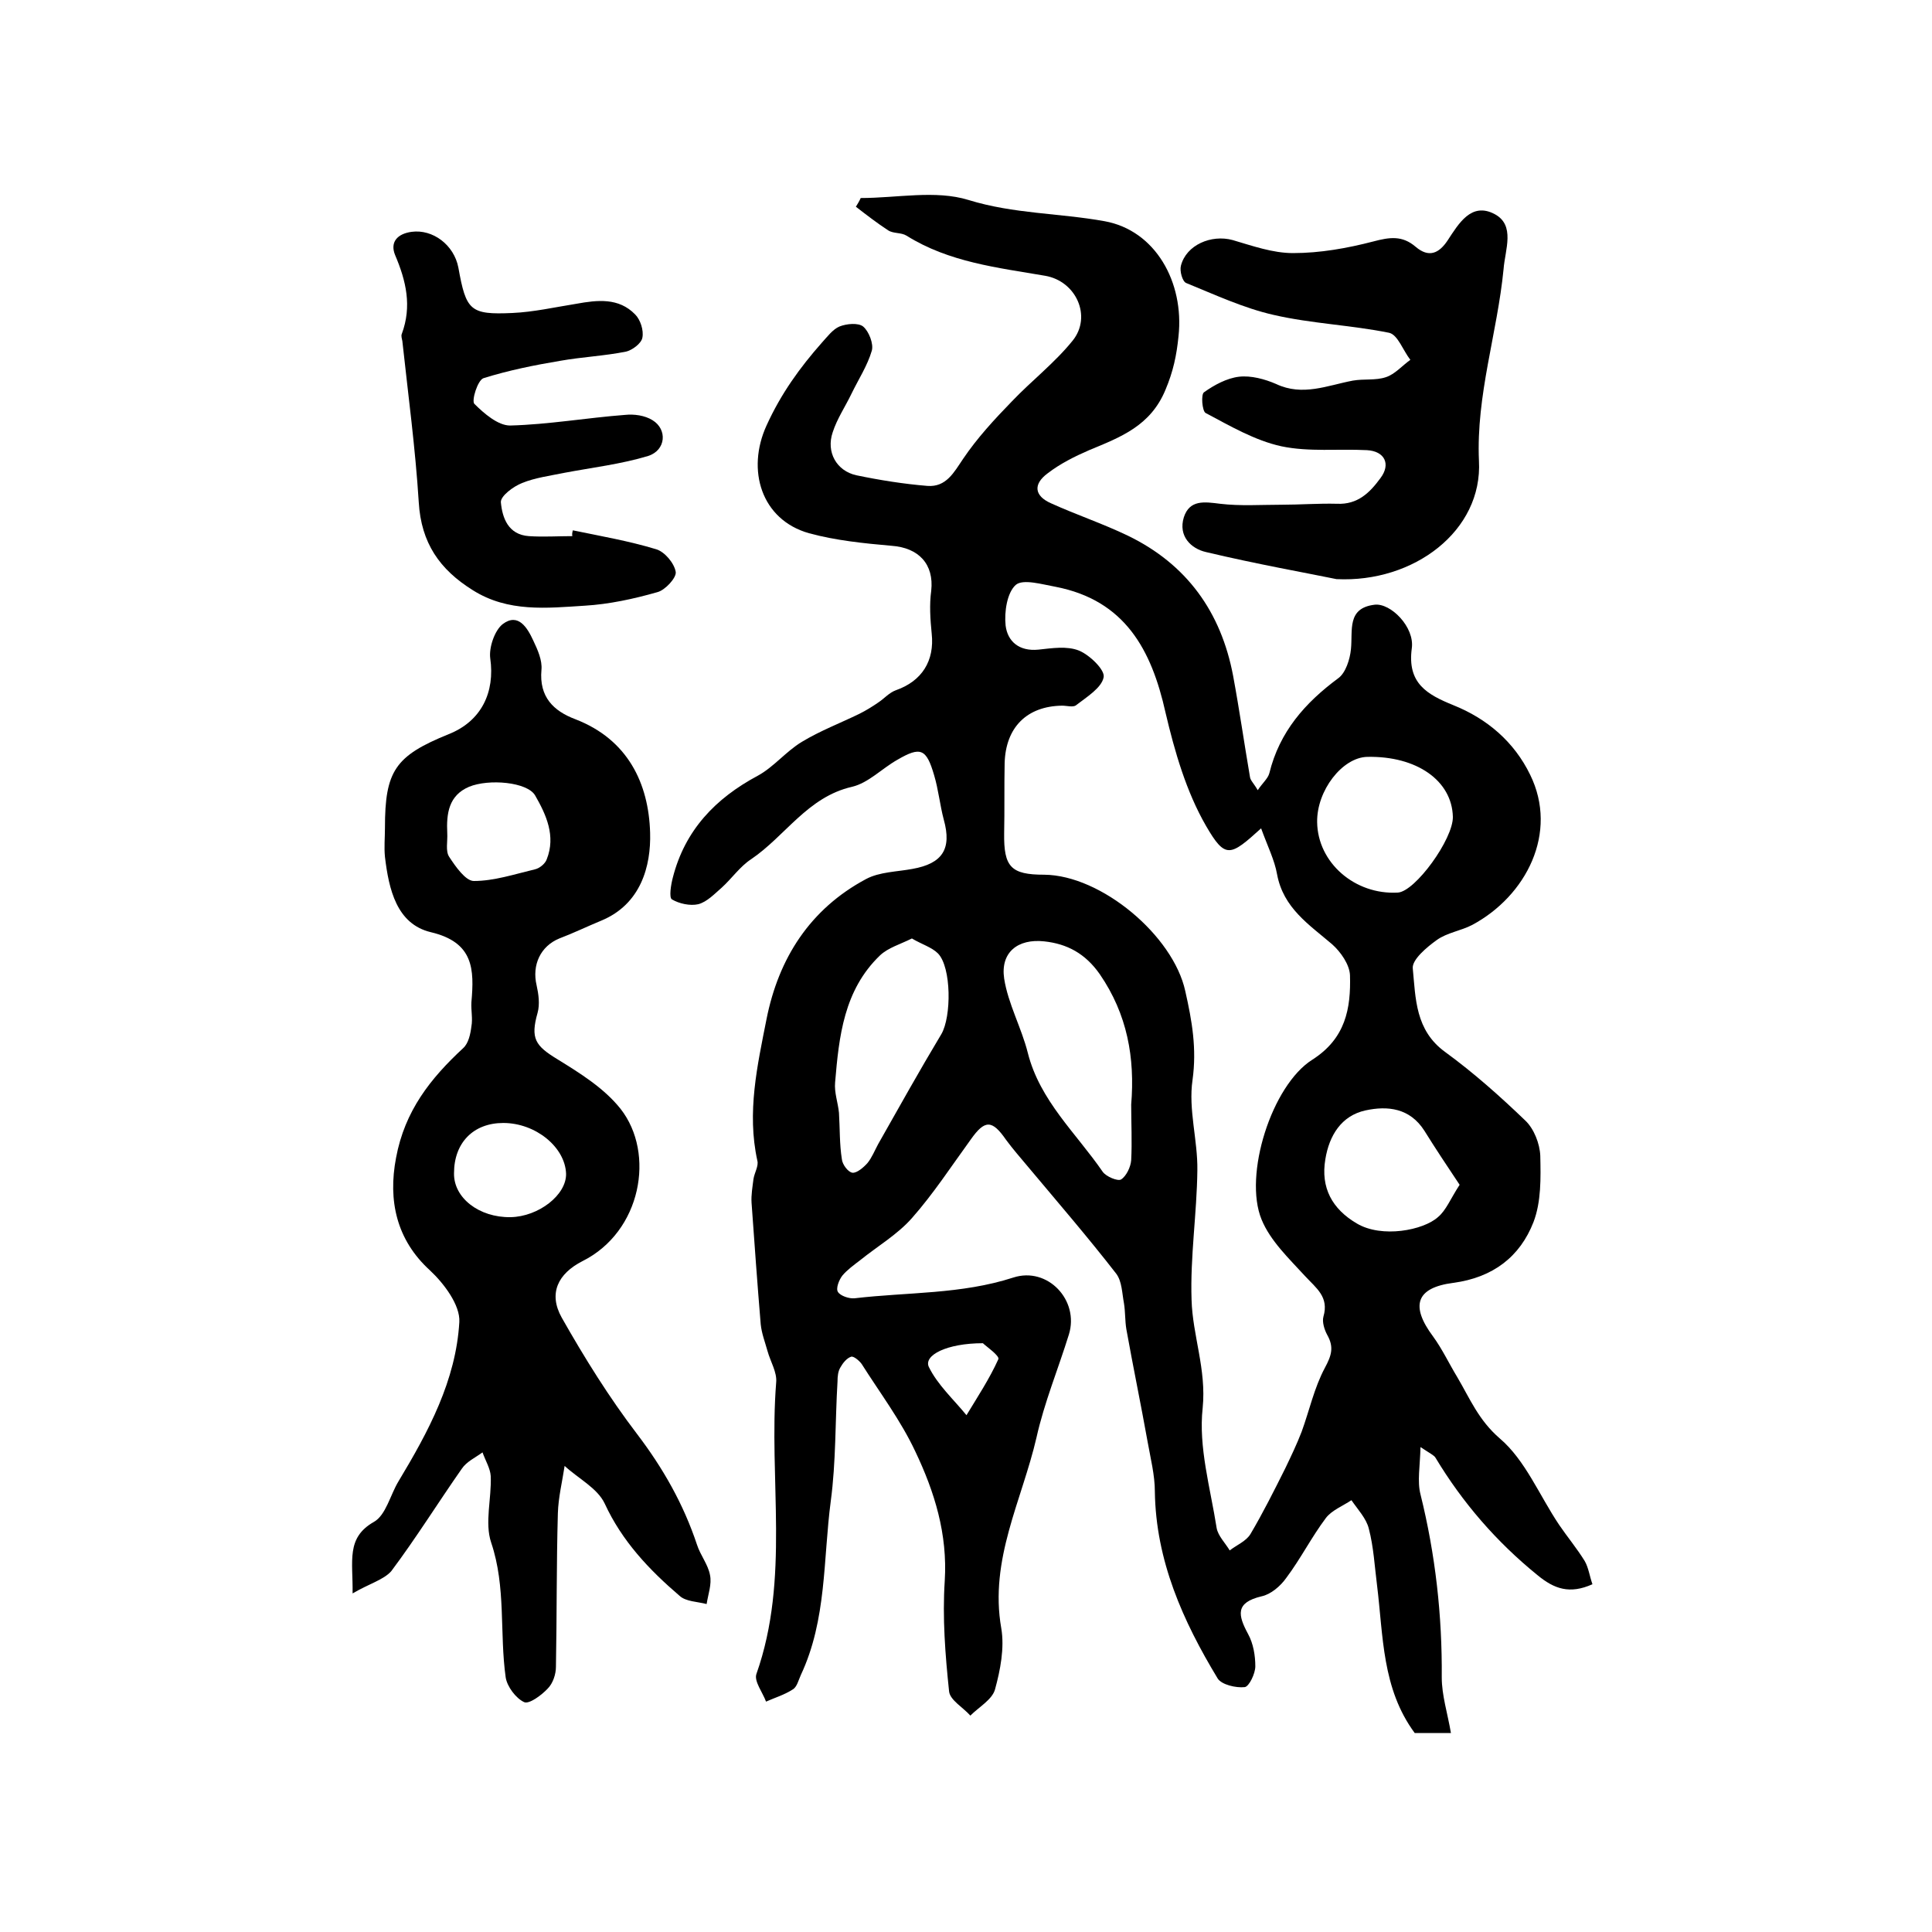
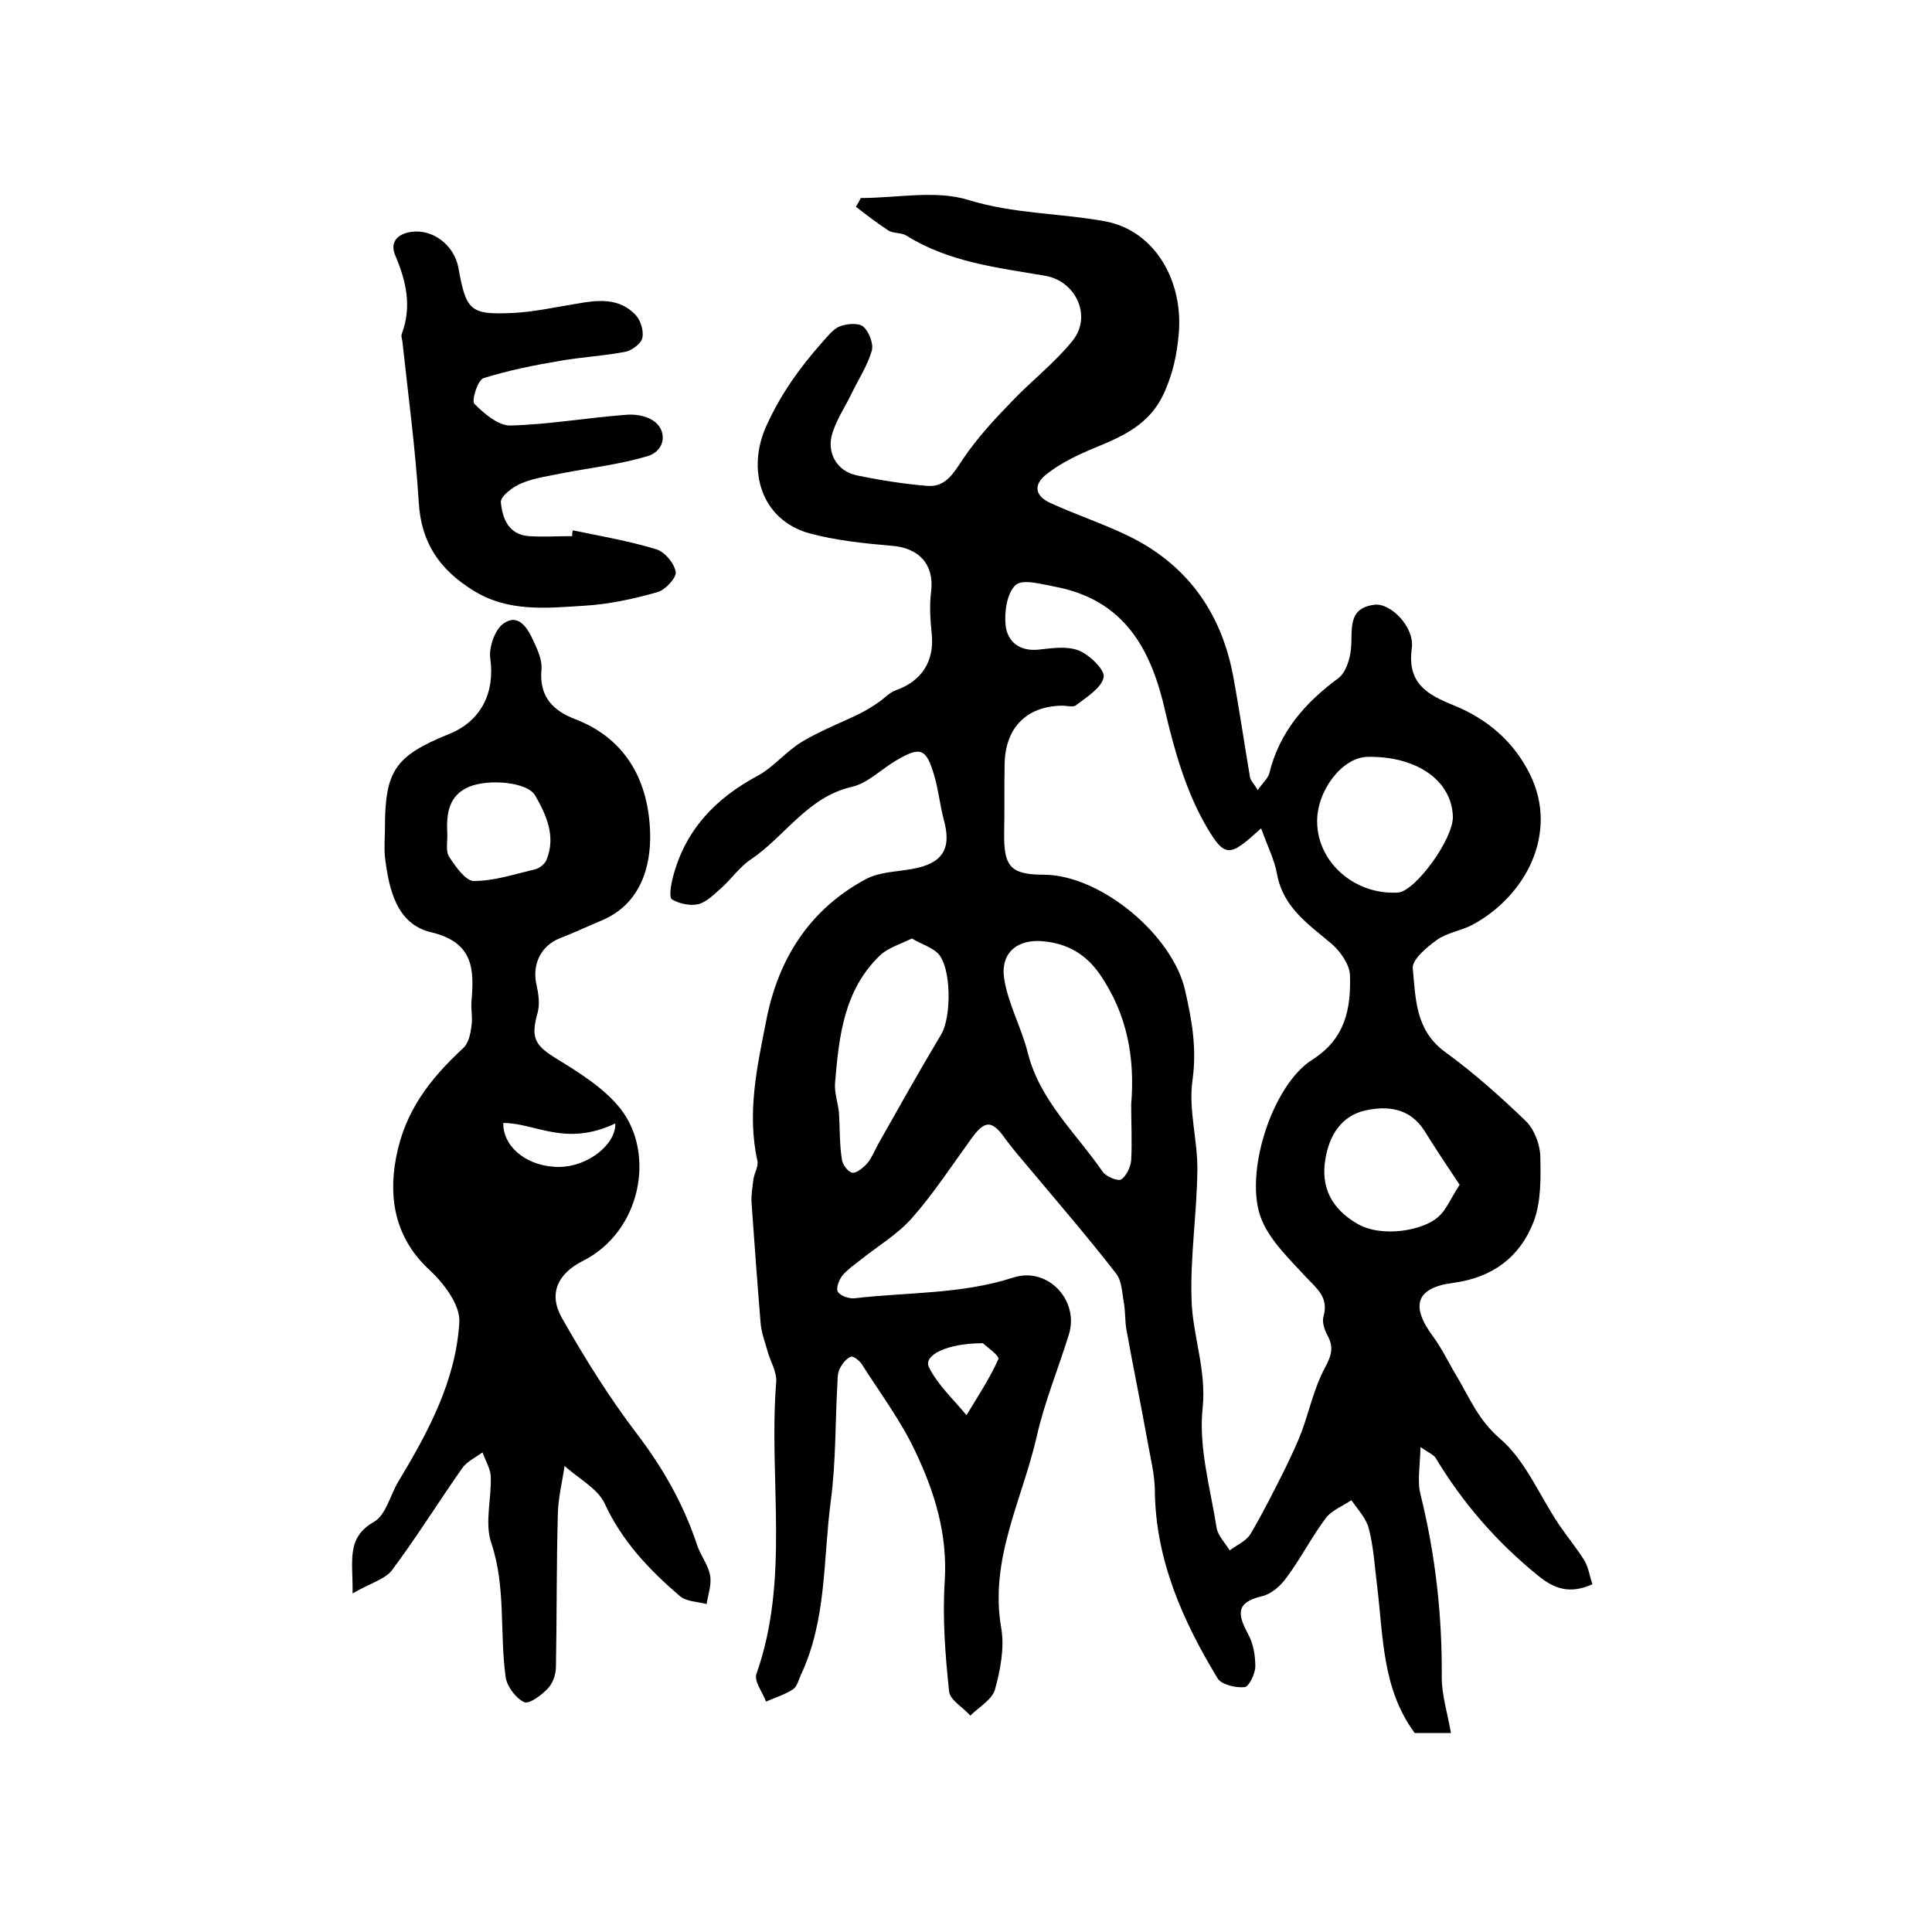
<svg xmlns="http://www.w3.org/2000/svg" version="1.1" id="图层_1" x="0px" y="0px" viewBox="0 0 400 400" style="enable-background:new 0 0 400 400;" xml:space="preserve">
  <style type="text/css">
	.st0{fill:#FFFFFF;}
</style>
  <g>
    <path d="M178.2,41c7.5,0,15.5-1.7,22.3,0.4c9.4,2.9,18.8,2.7,28.2,4.4c10.5,1.9,16.5,12.6,15.3,23.8c-0.4,4-1.1,7.3-2.7,11.1   c-3.1,7.5-9.3,9.8-15.8,12.5c-3,1.3-6,2.8-8.6,4.8c-3.1,2.3-2.7,4.7,0.7,6.2c5.3,2.4,10.7,4.2,15.9,6.7c12.2,5.9,19.3,15.8,21.8,29   c1.3,7,2.3,14,3.5,21c0.1,0.7,0.8,1.3,1.6,2.7c1-1.5,2.1-2.4,2.4-3.5c2.1-8.6,7.4-14.6,14.3-19.7c1.5-1.1,2.4-3.9,2.6-6   c0.4-3.9-0.9-8.5,4.9-9.2c3.3-0.4,8.3,4.6,7.7,9c-1,7.3,3.2,9.6,8.6,11.8c7,2.8,12.6,7.6,15.9,14.4c5.9,12-0.8,25.1-12,31.1   c-2.3,1.2-5.2,1.6-7.3,3.1c-2.1,1.5-5.2,4.1-5,5.9c0.6,6.2,0.5,12.8,6.7,17.3c5.9,4.3,11.4,9.2,16.6,14.2c1.8,1.7,3,4.8,3.1,7.3   c0.1,4.6,0.2,9.5-1.4,13.7c-2.8,7.2-8.4,11.5-16.6,12.6c-7.8,1-8.9,4.8-4.2,11.1c1.9,2.6,3.3,5.6,5,8.4c2.6,4.4,4.4,8.9,8.8,12.7   c5.3,4.5,8.2,11.8,12.3,17.9c1.7,2.5,3.7,4.9,5.3,7.5c0.8,1.4,1,3.1,1.6,4.8c-4.7,2.1-7.9,1-11.4-1.9c-8.5-6.9-15.5-15-21.1-24.3   c-0.3-0.5-1-0.8-3.1-2.2c-0.1,4-0.7,7.1,0,9.8c3.1,12.5,4.5,25.1,4.4,37.9c0,3.7,1.2,7.4,1.9,11.5c-2.7,0-5.3,0-7.5,0   c-6.8-9.2-6.5-20.1-7.8-30.6c-0.5-3.9-0.7-7.9-1.7-11.7c-0.5-2.1-2.3-4-3.6-5.9c-1.8,1.2-4.1,2.1-5.3,3.7c-3,4-5.2,8.4-8.2,12.4   c-1.2,1.7-3.2,3.4-5.1,3.8c-5.5,1.3-4.9,3.9-2.8,7.8c1.1,2,1.5,4.5,1.5,6.7c0,1.5-1.3,4.2-2.2,4.3c-1.8,0.2-4.8-0.5-5.6-1.8   c-7.2-11.9-12.8-24.4-13-38.7c0-3.4-0.9-6.9-1.5-10.3c-1.4-7.8-3-15.5-4.4-23.3c-0.3-1.8-0.2-3.6-0.5-5.4c-0.4-2.1-0.4-4.5-1.6-6.1   c-5.9-7.6-12.2-14.9-18.4-22.3c-1.5-1.8-3-3.5-4.4-5.4c-2.9-4.2-4.4-4.2-7.3-0.1c-4,5.5-7.7,11.2-12.2,16.3   c-3,3.4-7.1,5.8-10.7,8.7c-1.3,1-2.7,2-3.7,3.2c-0.7,0.9-1.4,2.7-0.9,3.4c0.5,0.8,2.3,1.4,3.4,1.3c11-1.3,22.1-0.8,32.9-4.3   c7.1-2.3,13.7,4.7,11.5,11.8c-2.2,7.1-5.1,14.1-6.7,21.3c-3,13-9.8,25.3-7.3,39.5c0.7,4.1-0.2,8.7-1.3,12.7   c-0.6,2.1-3.3,3.6-5.1,5.4c-1.5-1.7-4.2-3.2-4.4-5c-0.8-7.6-1.4-15.3-0.9-22.9c0.6-9.7-2.1-18.4-6.1-26.8   c-3-6.4-7.3-12.1-11.1-18.1c-0.5-0.7-1.7-1.7-2.2-1.5c-0.9,0.3-1.7,1.3-2.2,2.2c-0.5,0.8-0.6,1.9-0.6,2.9   c-0.5,8.3-0.3,16.6-1.4,24.8c-1.6,12.1-0.8,24.5-6.2,36c-0.5,1.1-0.8,2.5-1.7,3c-1.7,1.1-3.7,1.7-5.5,2.5c-0.7-1.9-2.5-4.2-2-5.7   c7-19.8,2.5-40.3,4.1-60.4c0.2-2.1-1.2-4.3-1.8-6.5c-0.5-1.8-1.2-3.6-1.4-5.5c-0.7-8.4-1.3-16.8-1.9-25.2c-0.1-1.6,0.2-3.3,0.4-4.9   c0.2-1.3,1.1-2.7,0.8-3.8c-2.2-10,0-19.7,1.9-29.3c2.5-12.6,9-22.8,20.6-29c2.8-1.5,6.4-1.5,9.6-2.1c6.2-1.1,8.2-4.1,6.5-10.2   c-0.8-3-1.1-6.2-2-9.2c-1.6-5.5-2.8-6-7.6-3.2c-3.2,1.8-6,4.8-9.4,5.6c-9.2,2.1-13.8,10.2-20.9,15c-2.3,1.5-4,4-6.1,5.9   c-1.5,1.3-3,2.9-4.8,3.4c-1.7,0.4-4-0.1-5.5-1c-0.6-0.4-0.2-3,0.2-4.5c2.5-9.8,8.8-16.4,17.6-21.1c3.3-1.8,5.8-5,9.1-7   c3.8-2.3,8-3.9,11.9-5.8c1.4-0.7,2.7-1.5,4-2.4c1.2-0.8,2.2-2,3.6-2.5c5.4-1.9,8-6.1,7.4-11.7c-0.3-3-0.5-6-0.1-8.9   c0.6-5.5-2.6-8.9-8.2-9.3c-5.7-0.5-11.6-1.1-17.1-2.6c-9.9-2.8-13-13.1-8.8-22.3c3-6.6,6.9-12,11.5-17.2c1.1-1.2,2.2-2.7,3.6-3.3   c1.5-0.6,3.9-0.8,4.9,0c1.2,1,2.2,3.6,1.8,5c-0.9,3.1-2.8,6-4.2,8.9c-1.3,2.7-3,5.2-3.9,8c-1.4,4.1,0.8,8,4.9,8.9   c4.8,1,9.8,1.8,14.7,2.2c3.9,0.3,5.5-2.8,7.4-5.6c2.9-4.3,6.5-8.2,10.1-11.9c4.1-4.3,8.9-8,12.6-12.6c4-5,0.7-12.3-5.7-13.4   c-9.9-1.7-19.9-2.8-28.7-8.3c-1.1-0.7-2.7-0.4-3.8-1.1c-2.3-1.5-4.5-3.2-6.7-4.9C177.5,42.3,177.9,41.7,178.2,41z M261.1,171.5   c-6.4,5.8-7.4,6.4-11.4-0.5c-4.1-7.1-6.5-15.4-8.4-23.5c-2.9-13-8.4-23.2-22.7-26c-2.8-0.5-6.8-1.7-8.3-0.4   c-1.8,1.6-2.4,5.6-2.1,8.4c0.4,3.3,2.8,5.4,6.8,5c2.8-0.3,5.9-0.8,8.4,0.2c2.2,0.9,5.4,4,5.1,5.5c-0.4,2.2-3.5,4.1-5.7,5.8   c-0.6,0.5-1.9,0.1-2.9,0.1c-7.3,0.1-11.7,4.5-11.9,11.9c-0.1,4.8,0,9.7-0.1,14.5c-0.1,7,1.4,8.6,8.3,8.6   c11.8,0.1,26.7,12.6,29.2,24.1c1.4,6.2,2.4,11.9,1.5,18.4c-0.9,6.1,1.1,12.5,1,18.7c-0.1,8.9-1.5,17.9-1.2,26.8   c0.2,7.4,3.1,14.4,2.3,22.4c-0.9,8.1,1.6,16.6,2.9,24.9c0.3,1.6,1.8,3.1,2.7,4.6c1.4-1.1,3.4-1.9,4.3-3.4c2.6-4.4,4.9-9,7.2-13.6   c1.2-2.5,2.4-5,3.4-7.6c1.6-4.4,2.6-9.1,4.8-13.2c1.4-2.6,1.9-4.3,0.5-6.8c-0.6-1.1-1.1-2.7-0.8-3.8c1.2-4.1-1.5-5.9-3.8-8.4   c-3.3-3.6-7.2-7.3-9-11.7c-3.8-9.2,2.1-27.8,10.5-33.1c6.9-4.4,8-10.6,7.8-17.5c-0.1-2.2-1.9-4.8-3.7-6.4   c-4.8-4.1-10.1-7.5-11.4-14.5C263.9,178.1,262.4,175.1,261.1,171.5z M234.2,228.7c0.8-9.7-0.8-18.7-6.5-27c-3-4.3-6.8-6.3-11.5-6.8   c-5.5-0.6-9.1,2.3-8.3,7.7c0.8,5.2,3.6,10.2,4.9,15.4c2.5,9.9,10,16.6,15.5,24.6c0.7,1,3.1,2,3.8,1.6c1.1-0.7,2-2.6,2.1-4   C234.4,236.4,234.2,232.5,234.2,228.7z M188.8,194.3c-2.4,1.2-4.9,1.9-6.6,3.5c-7.5,7.2-8.5,16.8-9.3,26.3   c-0.2,2.1,0.6,4.2,0.8,6.3c0.2,3.2,0.1,6.5,0.6,9.6c0.1,1.1,1.3,2.7,2.2,2.8c0.9,0.1,2.3-1.1,3.1-2c0.9-1.1,1.5-2.6,2.2-3.9   c4.3-7.6,8.6-15.3,13.1-22.8c2.1-3.6,2.1-13.8-0.7-16.7C192.9,196.1,190.8,195.5,188.8,194.3z M272.7,170.2   c0.1,8.4,7.8,15.1,16.7,14.6c3.6-0.2,11.5-11.1,11.4-15.7c-0.2-7.5-7.5-12.6-17.7-12.4C277.9,156.8,272.6,163.7,272.7,170.2z    M302.2,245.3c-2.6-3.9-5-7.5-7.3-11.2c-3-4.7-7.6-5.2-12.2-4.2c-5,1.1-7.5,5.2-8.3,10.1c-1,5.9,1.4,10.3,6.5,13.3   c5.2,3.1,13.8,1.4,16.8-1.3C299.4,250.6,300.3,248.2,302.2,245.3z M203.5,278.1c-7.5,0-12.3,2.5-11.2,4.9c1.8,3.7,5.1,6.7,7.8,10   c2.3-3.8,4.8-7.6,6.6-11.6C207,280.7,204.1,278.7,203.5,278.1z" />
-     <path d="M73,329.9c0.1-6.7-1.4-11.5,4.4-14.8c2.5-1.4,3.4-5.6,5.1-8.4c6.2-10.3,11.9-20.9,12.6-33c0.2-3.5-3.2-8-6.1-10.7   c-6.9-6.3-8.7-14.4-7-23.3c1.8-9.7,7.1-16.4,13.9-22.7c1.1-1,1.5-2.9,1.7-4.5c0.3-1.6-0.1-3.3,0-5c0.6-6.8,0.5-12.4-8.4-14.5   c-7.1-1.7-8.7-8.9-9.5-15.6c-0.2-2,0-4,0-6c0-11.8,2.1-14.9,13.2-19.4c6.8-2.7,9.6-8.7,8.6-15.7c-0.3-2.2,0.9-5.8,2.6-7.1   c3.2-2.4,5.1,0.8,6.3,3.4c0.9,1.9,1.9,4.1,1.7,6.1c-0.5,5.6,2.5,8.5,7,10.2c10.9,4.2,15.2,13.3,15.5,23.5   c0.2,6.9-1.9,14.8-10.1,18.2c-2.9,1.2-5.8,2.6-8.7,3.7c-3.9,1.6-5.7,5.5-4.7,9.7c0.4,1.8,0.7,3.9,0.2,5.7c-1.5,5.3-0.5,6.8,4.1,9.6   c4.7,2.9,9.7,6,13.1,10.3c7.2,9.2,4.3,25.4-7.9,31.5c-5.1,2.6-7.1,6.7-4.3,11.7c4.7,8.3,9.8,16.5,15.6,24.1   c5.4,7.1,9.6,14.5,12.4,22.9c0.7,2.2,2.3,4.1,2.7,6.3c0.4,1.9-0.4,4-0.7,6c-1.9-0.5-4.3-0.5-5.6-1.7c-6.3-5.4-11.9-11.3-15.5-19.1   c-1.5-3.2-5.5-5.2-8.3-7.8c-0.5,3.3-1.3,6.5-1.4,9.8c-0.3,10.6-0.2,21.2-0.4,31.8c0,1.5-0.6,3.4-1.7,4.5c-1.3,1.4-3.9,3.3-4.9,2.8   c-1.7-0.8-3.5-3.2-3.8-5.1c-1.3-9.2,0.1-18.7-3-27.9c-1.4-4.1,0.1-9.2-0.1-13.8c-0.1-1.6-1.1-3.2-1.7-4.9c-1.5,1.1-3.3,1.9-4.3,3.4   c-4.9,7-9.5,14.4-14.6,21.2C79.4,327.1,76.4,327.9,73,329.9z M92.6,172.5c0.1,1.7-0.4,3.7,0.4,4.9c1.3,2,3.4,5,5.1,5   c4.2,0,8.4-1.4,12.6-2.4c1-0.2,2.2-1.2,2.5-2.1c1.9-4.8-0.1-9.2-2.4-13.2c-1.6-2.8-9.6-3.5-13.7-1.8   C92.9,164.7,92.4,168.4,92.6,172.5z M104.2,232.5c-6.2,0-10.2,4.1-10.2,10.4c-0.1,5.1,5.2,9.2,11.7,9.1c5.8-0.1,11.6-4.6,11.5-9   C117,237.5,110.9,232.5,104.2,232.5z" />
-     <path d="M276.7,119.9c-5.8-1.2-16.5-3.1-27-5.6c-3.1-0.7-5.8-3.3-4.6-7.2c1.2-3.7,4.3-3.2,7.5-2.8c4.2,0.5,8.5,0.2,12.7,0.2   c3.8,0,7.7-0.3,11.5-0.2c4.3,0.2,6.8-2.3,9-5.3c2.2-2.9,0.9-5.6-2.8-5.8c-5.9-0.3-12,0.4-17.7-0.8c-5.5-1.2-10.6-4.2-15.7-6.9   c-0.7-0.4-1-3.9-0.3-4.3c2.1-1.5,4.7-2.9,7.2-3.2c2.5-0.3,5.4,0.5,7.7,1.5c5.5,2.6,10.6,0.3,15.9-0.7c2.3-0.4,4.7,0,6.8-0.7   c1.9-0.6,3.4-2.4,5.1-3.6c-1.5-1.9-2.6-5.2-4.4-5.6c-7.9-1.6-16.1-1.9-23.9-3.7c-6.2-1.4-12.2-4.2-18.1-6.6   c-0.8-0.3-1.4-2.5-1.1-3.6c1.1-4.3,6.3-6.5,10.7-5.3c4.1,1.2,8.3,2.7,12.5,2.7c5.6,0,11.2-1,16.6-2.4c3.4-0.9,6-1.3,8.8,1.1   c2.7,2.3,4.8,1.4,6.6-1.3c2.3-3.5,4.9-8,9.7-5.5c4.4,2.3,2.2,7.4,1.9,11.4c-1.3,13.3-5.7,26.1-5.1,39.7   C307,109.9,292.7,120.7,276.7,119.9z" />
+     <path d="M73,329.9c0.1-6.7-1.4-11.5,4.4-14.8c2.5-1.4,3.4-5.6,5.1-8.4c6.2-10.3,11.9-20.9,12.6-33c0.2-3.5-3.2-8-6.1-10.7   c-6.9-6.3-8.7-14.4-7-23.3c1.8-9.7,7.1-16.4,13.9-22.7c1.1-1,1.5-2.9,1.7-4.5c0.3-1.6-0.1-3.3,0-5c0.6-6.8,0.5-12.4-8.4-14.5   c-7.1-1.7-8.7-8.9-9.5-15.6c-0.2-2,0-4,0-6c0-11.8,2.1-14.9,13.2-19.4c6.8-2.7,9.6-8.7,8.6-15.7c-0.3-2.2,0.9-5.8,2.6-7.1   c3.2-2.4,5.1,0.8,6.3,3.4c0.9,1.9,1.9,4.1,1.7,6.1c-0.5,5.6,2.5,8.5,7,10.2c10.9,4.2,15.2,13.3,15.5,23.5   c0.2,6.9-1.9,14.8-10.1,18.2c-2.9,1.2-5.8,2.6-8.7,3.7c-3.9,1.6-5.7,5.5-4.7,9.7c0.4,1.8,0.7,3.9,0.2,5.7c-1.5,5.3-0.5,6.8,4.1,9.6   c4.7,2.9,9.7,6,13.1,10.3c7.2,9.2,4.3,25.4-7.9,31.5c-5.1,2.6-7.1,6.7-4.3,11.7c4.7,8.3,9.8,16.5,15.6,24.1   c5.4,7.1,9.6,14.5,12.4,22.9c0.7,2.2,2.3,4.1,2.7,6.3c0.4,1.9-0.4,4-0.7,6c-1.9-0.5-4.3-0.5-5.6-1.7c-6.3-5.4-11.9-11.3-15.5-19.1   c-1.5-3.2-5.5-5.2-8.3-7.8c-0.5,3.3-1.3,6.5-1.4,9.8c-0.3,10.6-0.2,21.2-0.4,31.8c0,1.5-0.6,3.4-1.7,4.5c-1.3,1.4-3.9,3.3-4.9,2.8   c-1.7-0.8-3.5-3.2-3.8-5.1c-1.3-9.2,0.1-18.7-3-27.9c-1.4-4.1,0.1-9.2-0.1-13.8c-0.1-1.6-1.1-3.2-1.7-4.9c-1.5,1.1-3.3,1.9-4.3,3.4   c-4.9,7-9.5,14.4-14.6,21.2C79.4,327.1,76.4,327.9,73,329.9z M92.6,172.5c0.1,1.7-0.4,3.7,0.4,4.9c1.3,2,3.4,5,5.1,5   c4.2,0,8.4-1.4,12.6-2.4c1-0.2,2.2-1.2,2.5-2.1c1.9-4.8-0.1-9.2-2.4-13.2c-1.6-2.8-9.6-3.5-13.7-1.8   C92.9,164.7,92.4,168.4,92.6,172.5z M104.2,232.5c-0.1,5.1,5.2,9.2,11.7,9.1c5.8-0.1,11.6-4.6,11.5-9   C117,237.5,110.9,232.5,104.2,232.5z" />
    <path d="M118.6,109.8c5.8,1.2,11.6,2.2,17.2,3.9c1.8,0.5,3.8,2.9,4.1,4.7c0.2,1.2-2.2,3.8-3.8,4.2c-4.9,1.4-10,2.5-15,2.8   c-7.9,0.5-15.9,1.4-23.2-3.2c-6.9-4.3-10.7-9.8-11.2-18.2c-0.7-11.2-2.2-22.3-3.4-33.4c-0.1-0.5-0.3-1.1-0.1-1.5   c2.1-5.7,0.9-10.9-1.4-16.3c-1.1-2.7,0.5-4.4,3.4-4.8c4.4-0.6,8.8,2.7,9.7,7.4c1.6,8.9,2.4,9.8,11.2,9.4c4.4-0.2,8.8-1.2,13.2-1.9   c4.4-0.8,8.8-1.3,12.2,2.2c1.1,1.1,1.8,3.3,1.5,4.8c-0.2,1.2-2.1,2.6-3.4,2.9c-4.5,0.9-9.1,1.1-13.6,1.9c-5.4,0.9-10.8,2-15.9,3.6   c-1.2,0.4-2.5,4.6-1.9,5.3c2,2,4.9,4.5,7.4,4.5c7.9-0.2,15.9-1.6,23.8-2.2c1.9-0.2,4.1,0.1,5.7,1.1c3.1,1.9,2.8,6.2-0.9,7.4   c-5.6,1.7-11.6,2.4-17.4,3.5c-2.9,0.6-6,1-8.7,2.1c-1.8,0.7-4.5,2.7-4.4,4c0.3,3.2,1.5,6.7,5.8,7c3,0.2,6,0,9,0   C118.4,110.6,118.5,110.2,118.6,109.8z" />
  </g>
</svg>